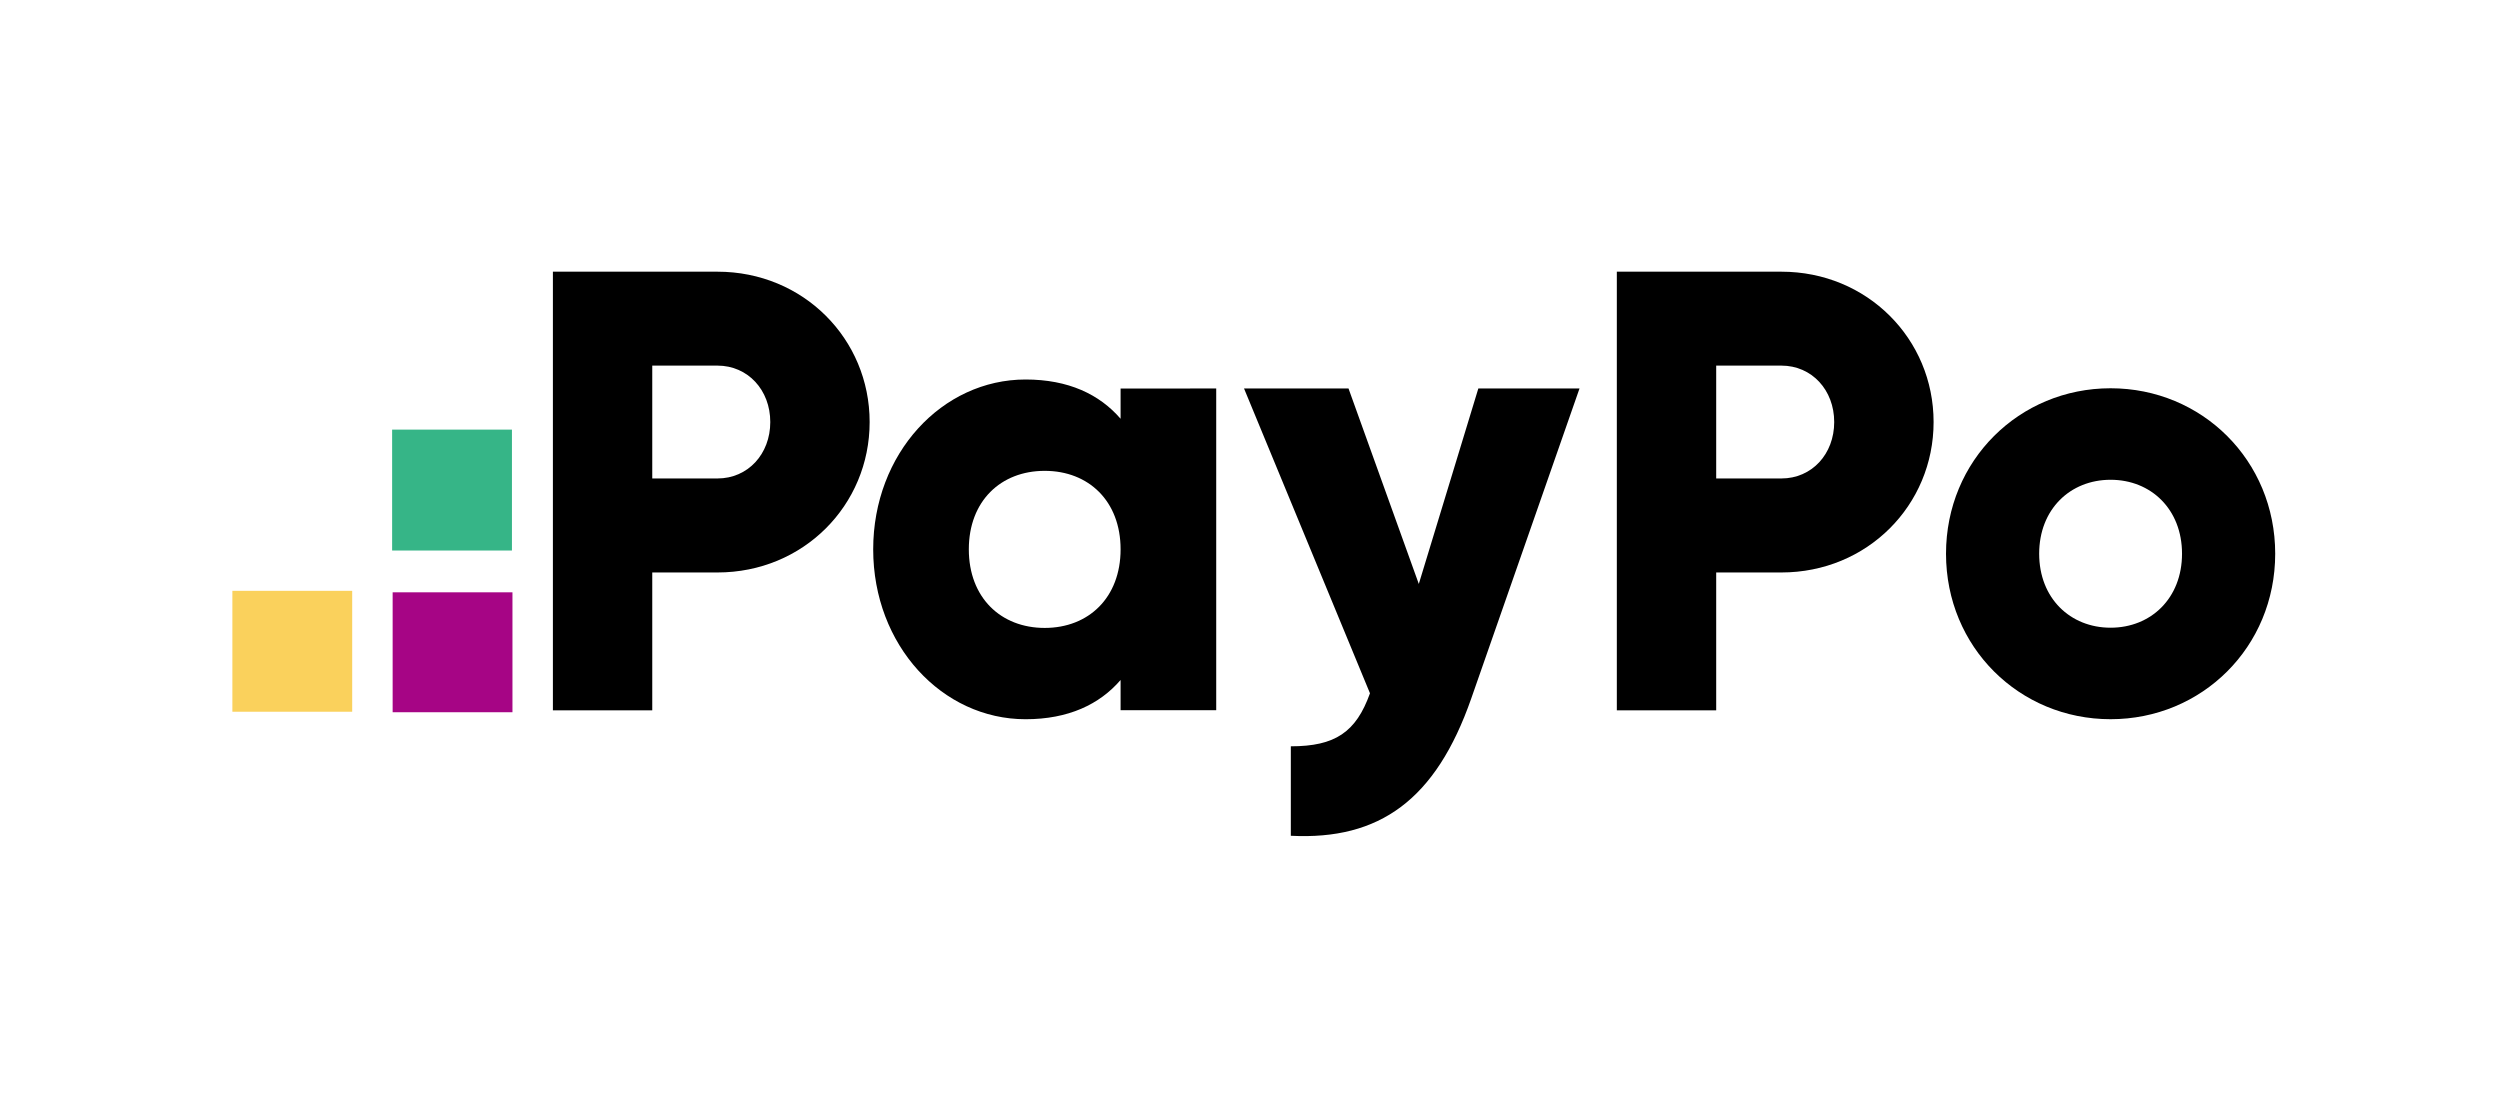
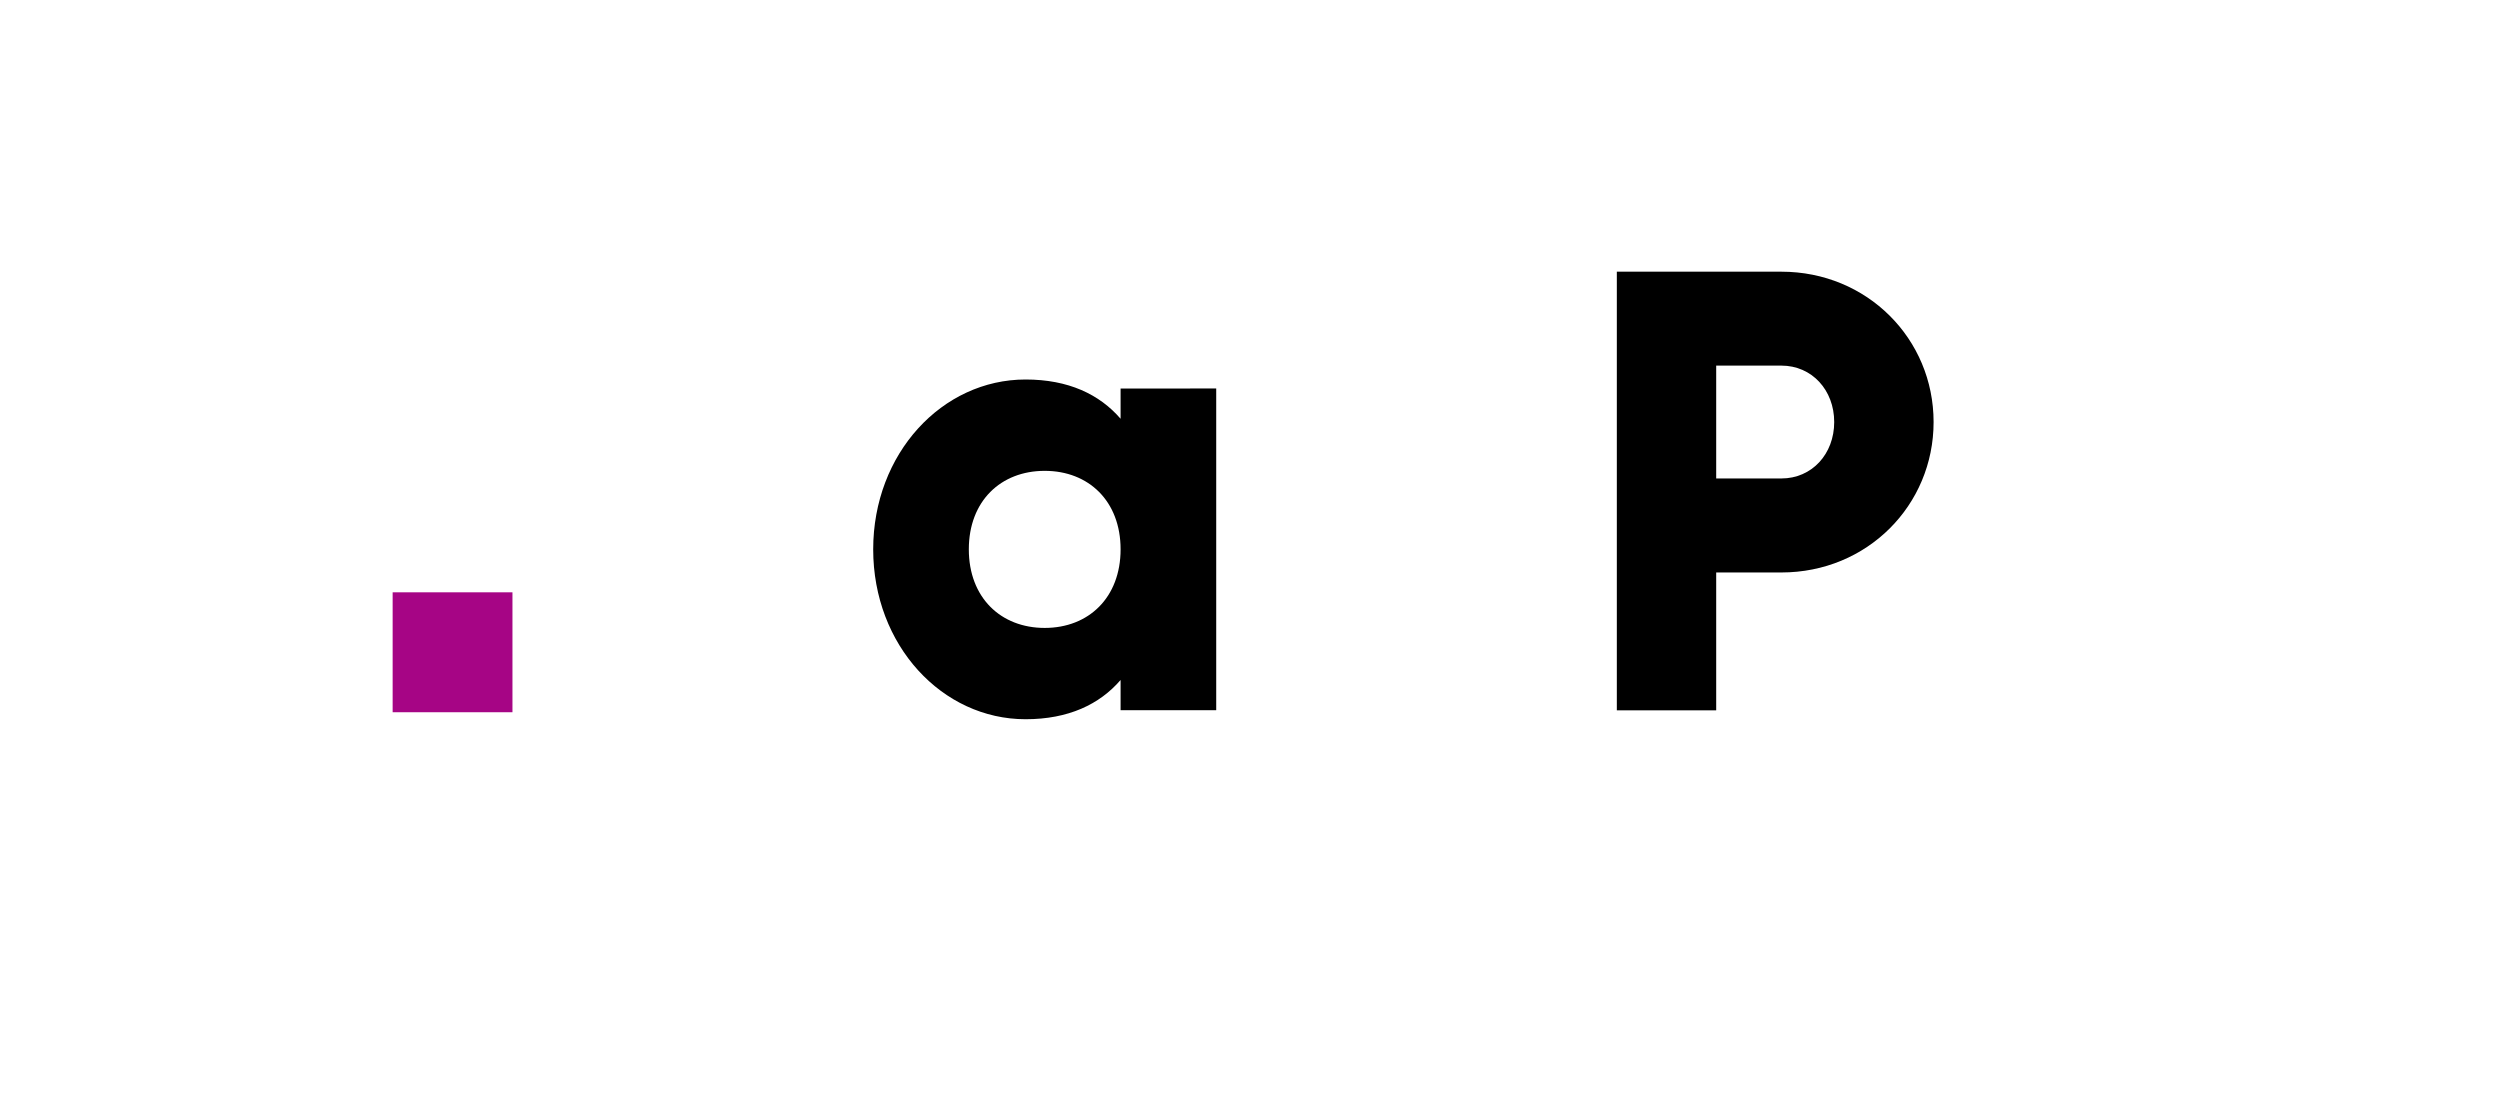
<svg xmlns="http://www.w3.org/2000/svg" width="395" height="174" viewBox="0 0 395 174" fill="none">
  <path d="M80.969 112.533V93.586H62.038V112.533H80.969Z" fill="#A60585" />
-   <path d="M80.887 86.983V67.879H61.956V86.983H80.887Z" fill="#36B587" />
-   <path d="M55.646 112.454V93.351H36.716V112.454H55.646Z" fill="#FAD15C" />
-   <path d="M137.403 66.682C137.403 79.851 126.903 90.45 113.362 90.45H103.057V112.234H87.358V42.927H113.362C126.903 42.927 137.403 53.523 137.403 66.682ZM121.704 66.682C121.704 61.629 118.17 57.767 113.362 57.767H103.057V75.597H113.362C118.17 75.597 121.704 71.745 121.704 66.682Z" fill="black" />
  <path d="M192.162 61.381V112.212H177.053V107.436C173.727 111.298 168.793 113.638 162.041 113.638C148.847 113.638 137.965 101.947 137.965 86.798C137.965 71.649 148.847 59.961 162.041 59.961C168.793 59.961 173.715 62.298 177.053 66.164V61.388L192.162 61.381ZM177.053 86.795C177.053 79.173 172.005 74.394 165.064 74.394C158.122 74.394 153.074 79.17 153.074 86.795C153.074 94.421 158.122 99.212 165.064 99.212C172.005 99.212 177.053 94.421 177.053 86.795V86.795Z" fill="black" />
-   <path d="M249.563 61.381L232.462 110.346C226.859 126.399 217.949 132.76 203.95 132.053V117.917C210.951 117.917 214.254 115.688 216.456 109.54L196.557 61.381H213.065L224.171 92.264L233.576 61.381H249.563Z" fill="black" />
  <path d="M305.508 66.682C305.508 79.851 295.005 90.45 281.463 90.45H271.159V112.234H255.459V42.927H281.463C294.995 42.927 305.508 53.523 305.508 66.682ZM289.805 66.682C289.805 61.629 286.272 57.767 281.463 57.767H271.159V75.597H281.463C286.272 75.597 289.805 71.745 289.805 66.682V66.682Z" fill="black" />
-   <path d="M307.47 87.489C307.47 72.735 319.05 61.346 333.474 61.346C347.899 61.346 359.482 72.735 359.482 87.489C359.482 102.243 347.899 113.635 333.474 113.635C319.05 113.635 307.47 102.246 307.47 87.489ZM344.76 87.489C344.76 80.459 339.854 75.804 333.474 75.804C327.095 75.804 322.189 80.459 322.189 87.489C322.189 94.519 327.095 99.177 333.474 99.177C339.854 99.177 344.76 94.522 344.76 87.489Z" fill="black" />
</svg>